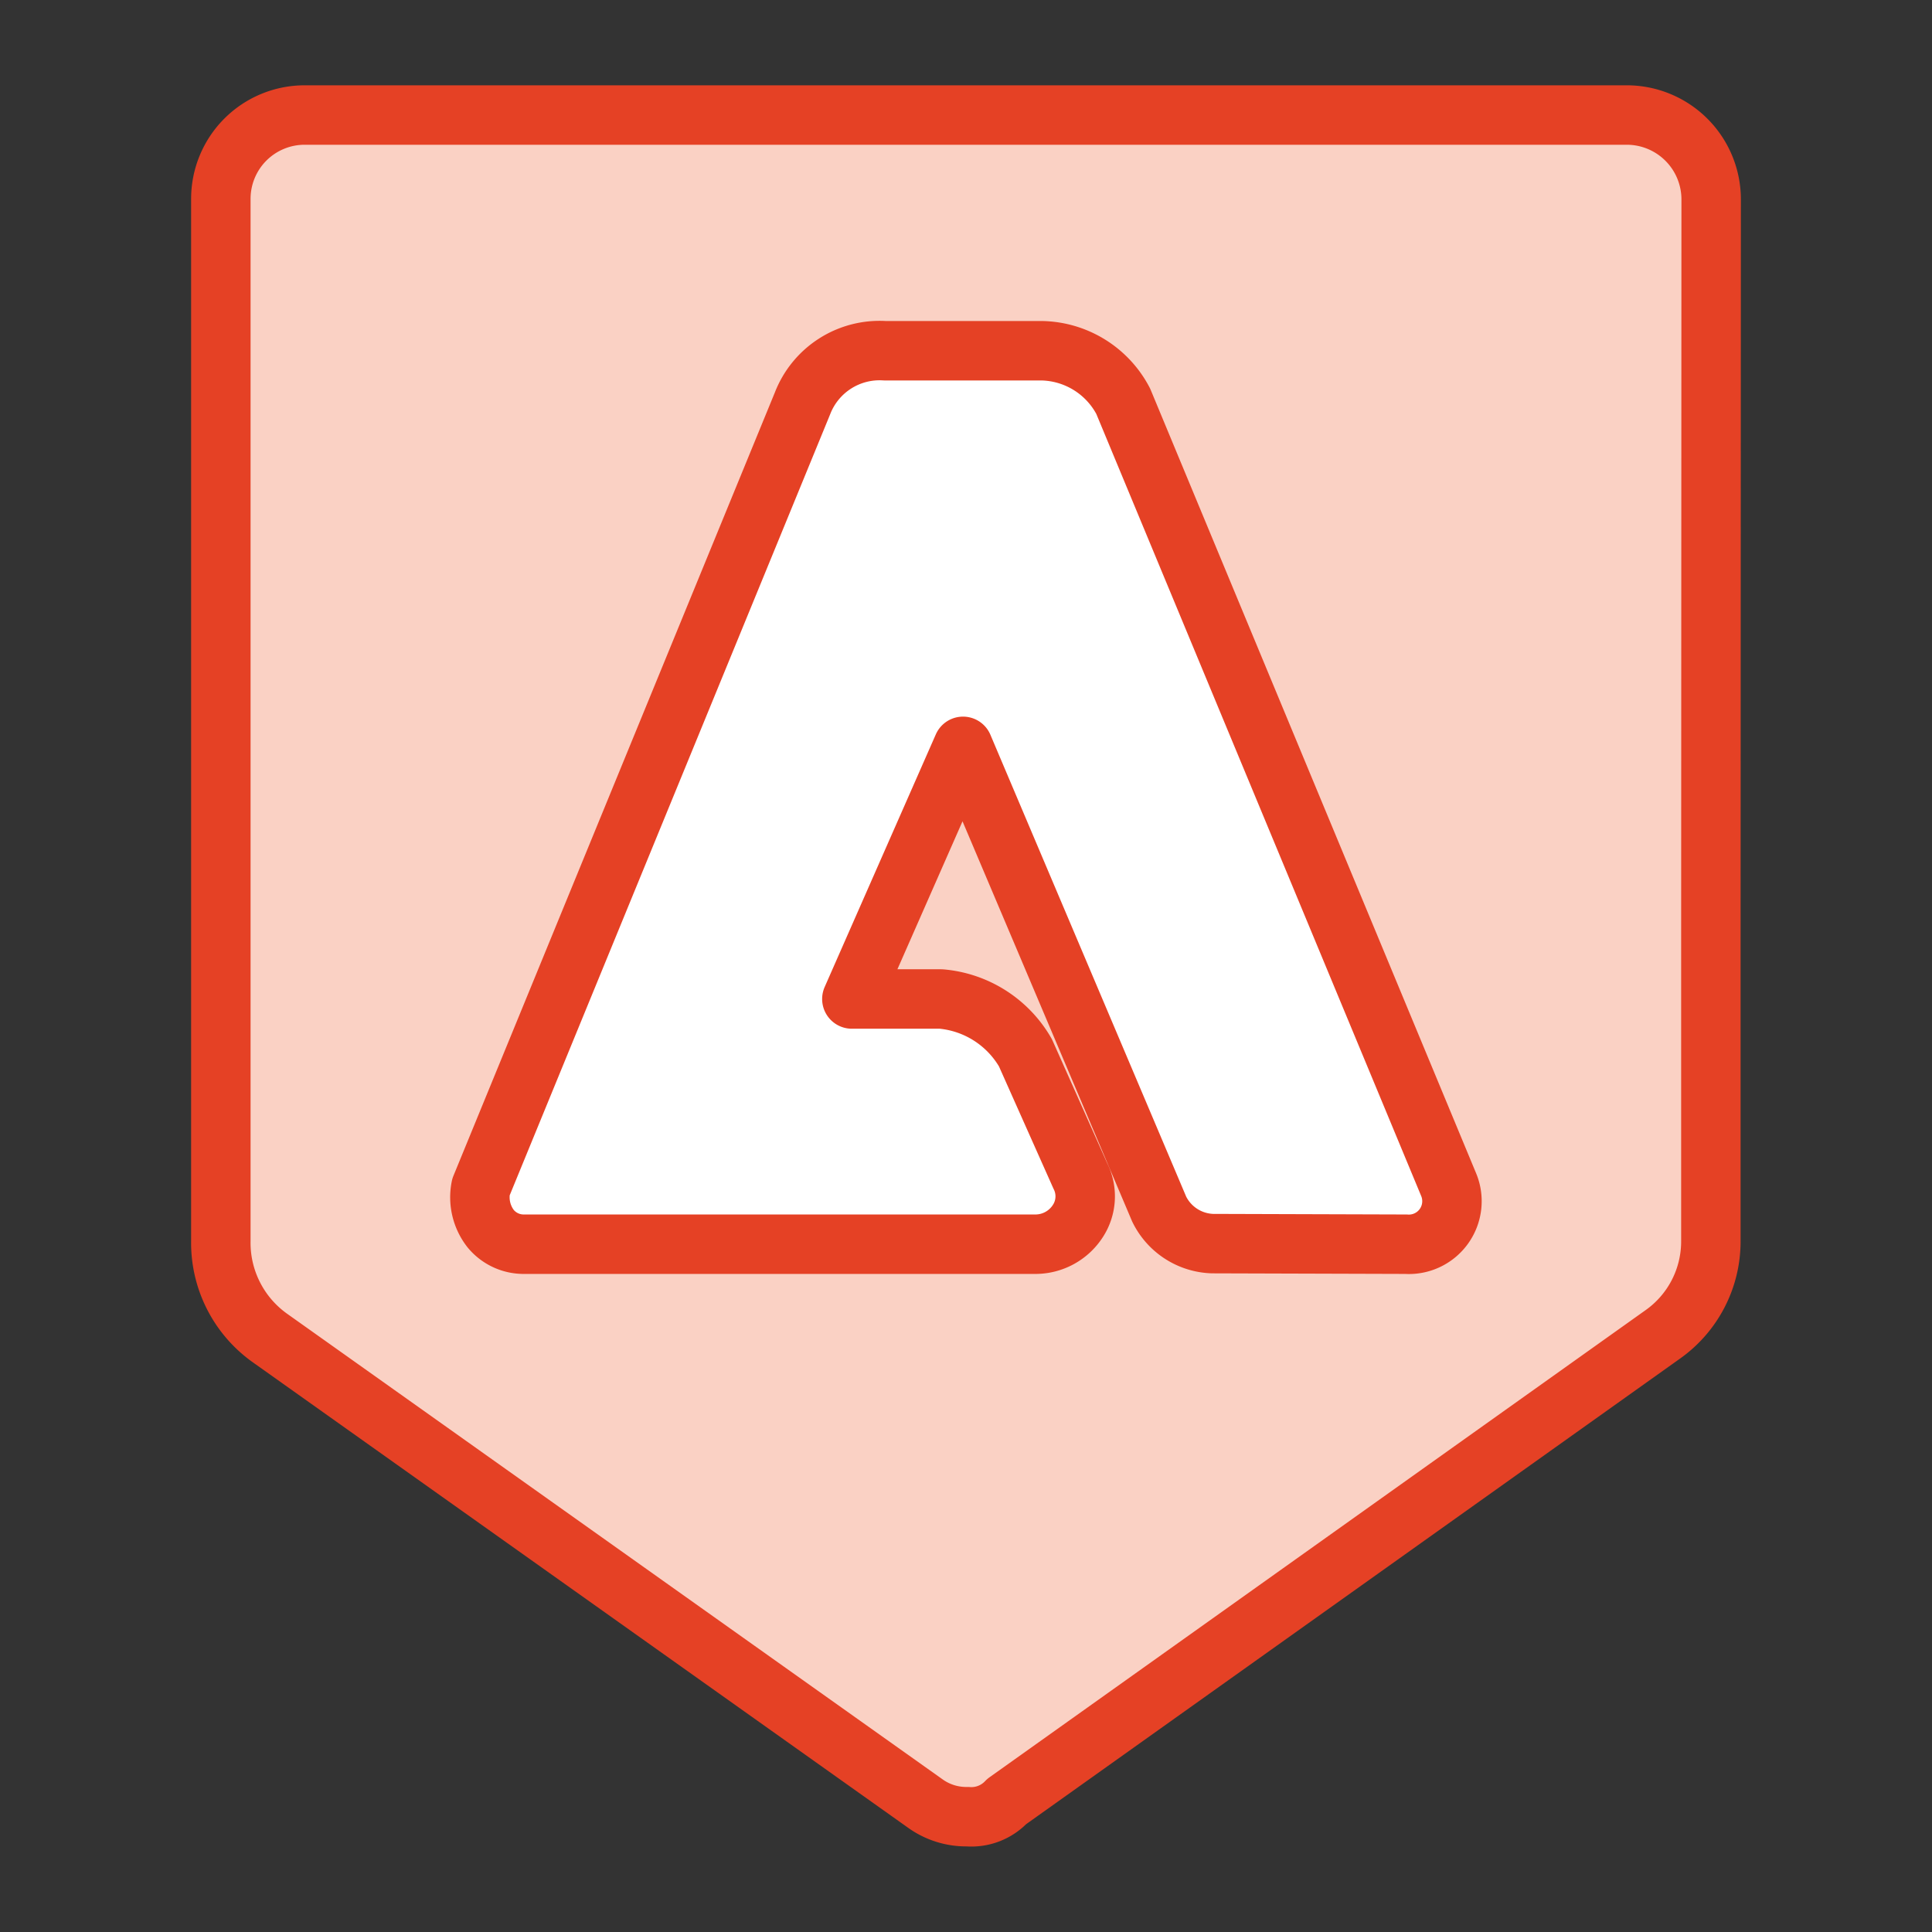
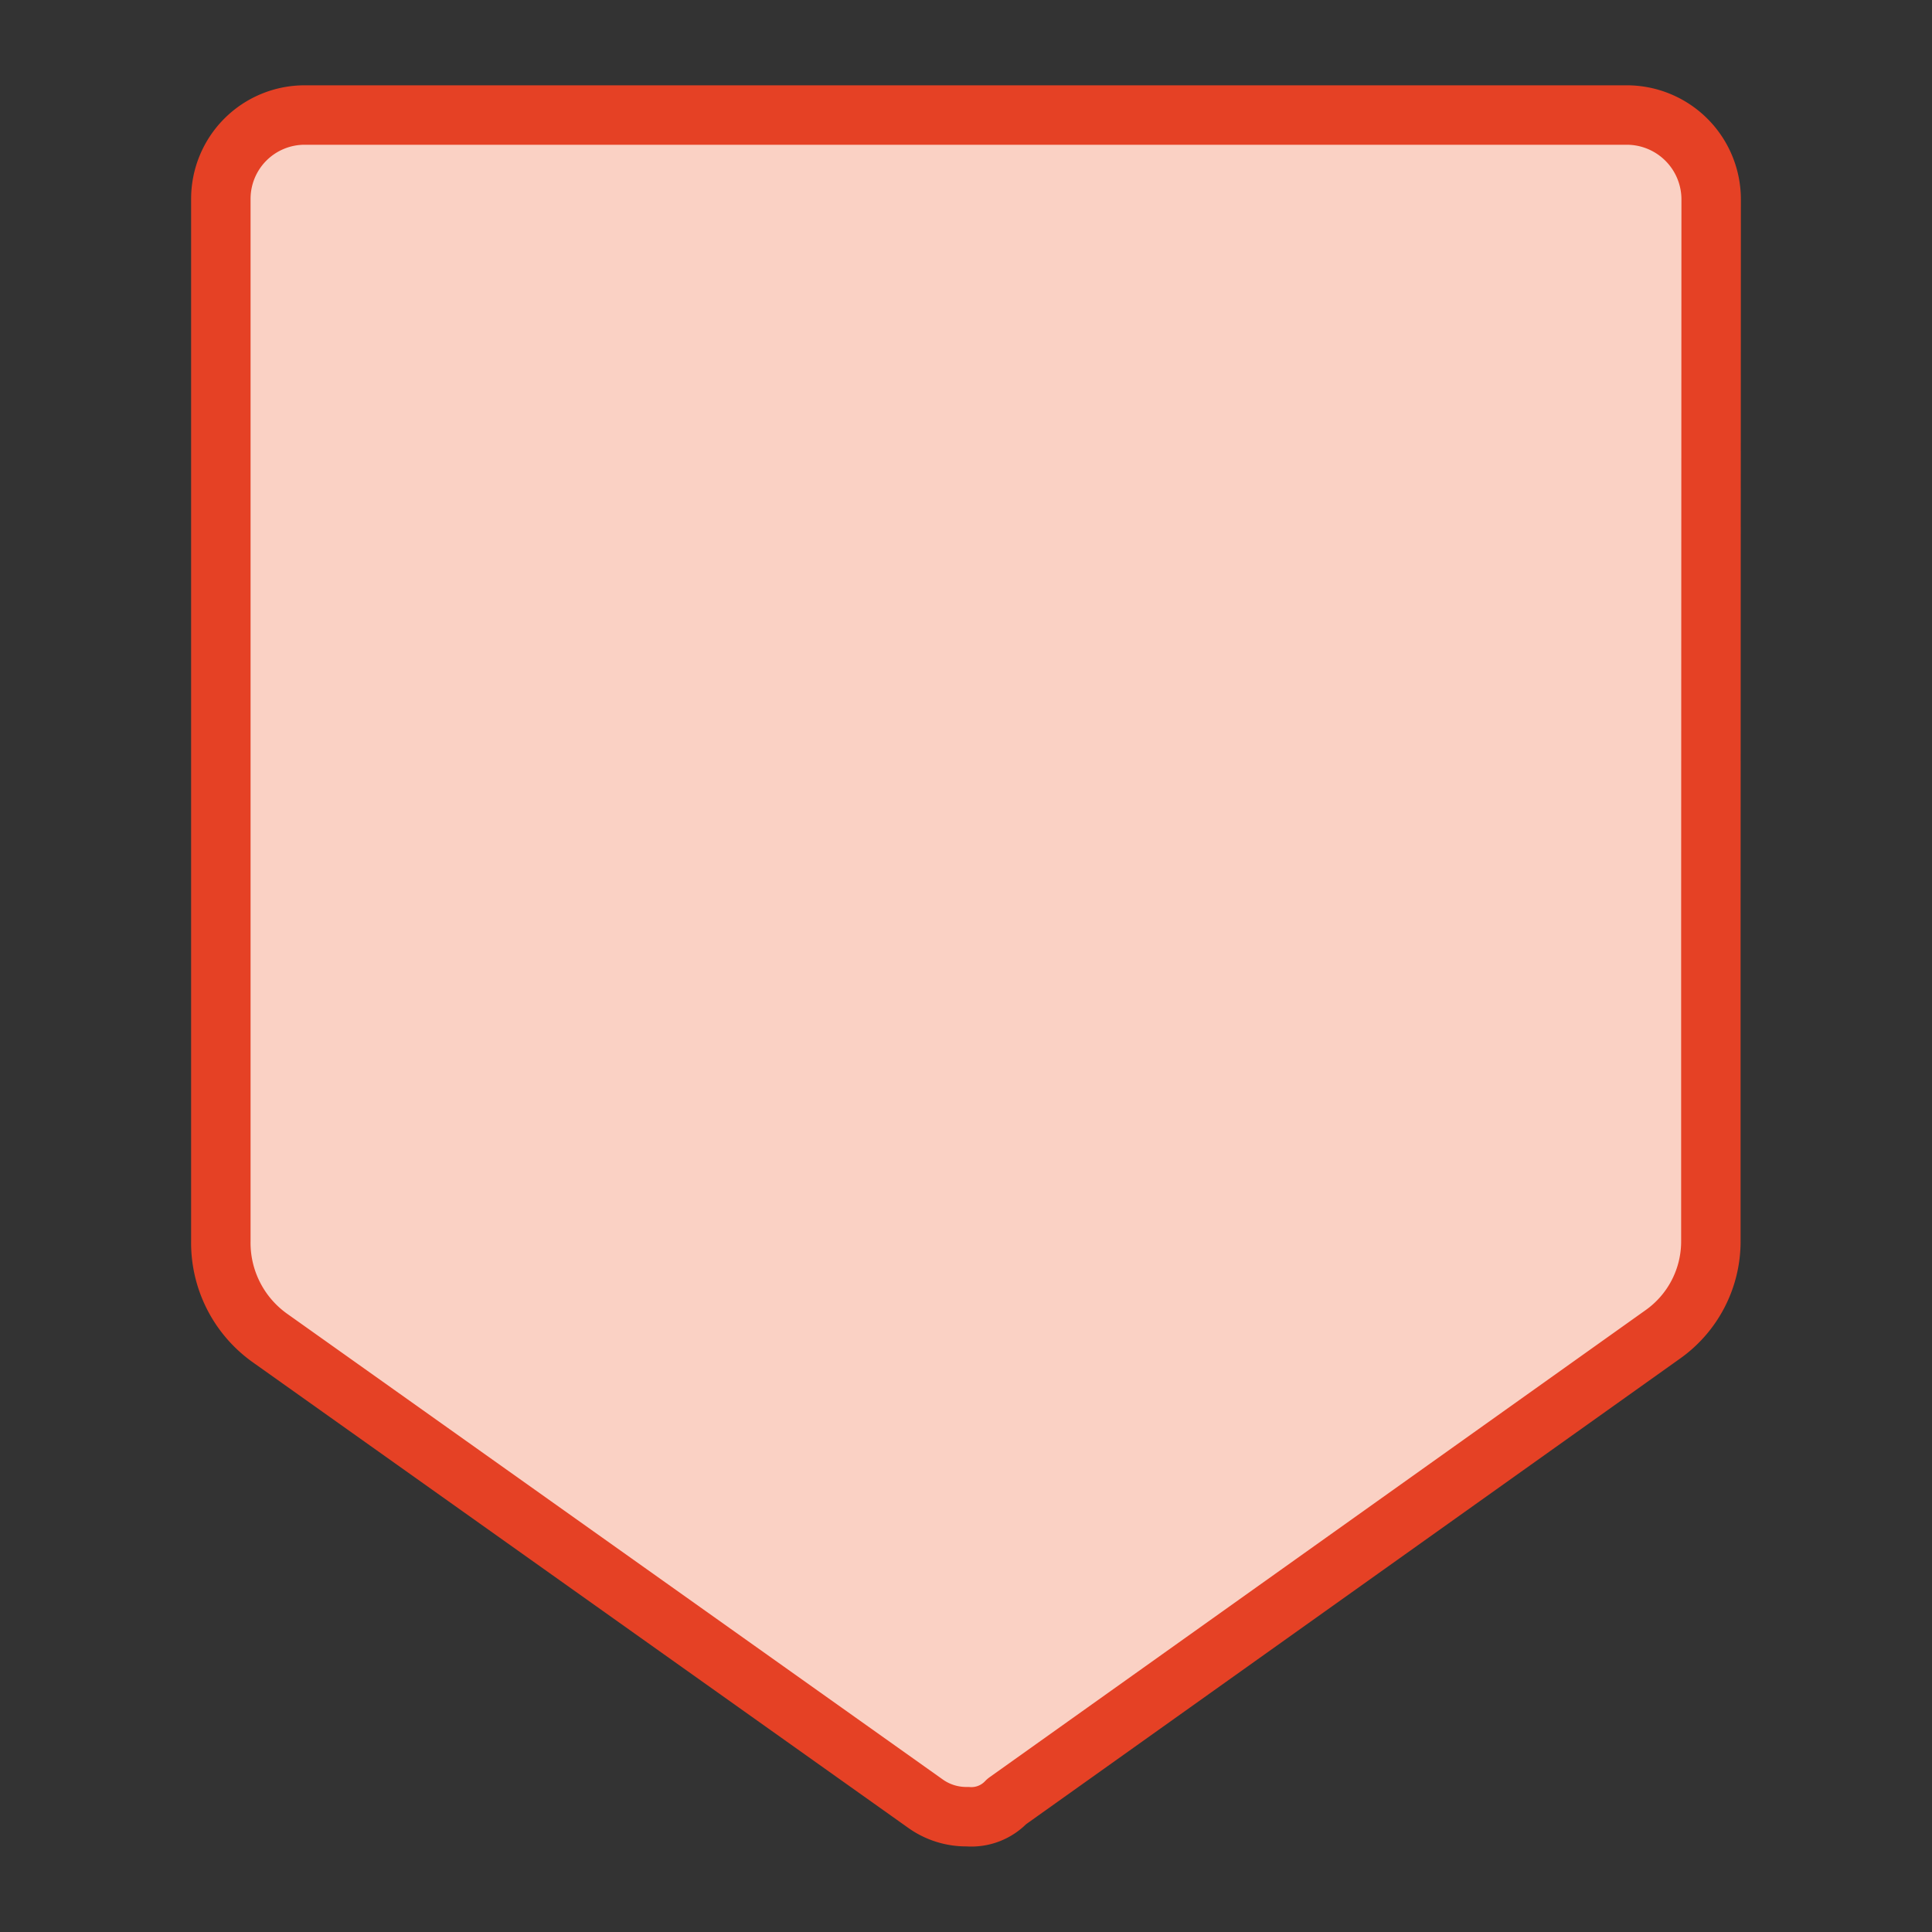
<svg xmlns="http://www.w3.org/2000/svg" id="Layer_1" data-name="Layer 1" viewBox="0 0 65 65">
  <rect x="0" y="0" width="65" height="65" fill="#333333" stroke="none" />
  <defs>
    <style>.cls-1{fill:#fad1c4;}.cls-1,.cls-2{stroke:#e54125;stroke-linecap:round;stroke-linejoin:round;stroke-width:2px;}.cls-2{fill:#fff;}</style>
  </defs>
  <path class="cls-1" d="M57.57,6.71a2.84,2.84,0,0,0-2.83-2.84H10.25A2.82,2.82,0,0,0,7.43,6.69V31.75h0v10A3.93,3.93,0,0,0,9.06,45L31.12,60.67a2.36,2.36,0,0,0,1.43.45,1.63,1.63,0,0,0,1.32-.51l22.05-15.7a3.83,3.83,0,0,0,1.64-3.14v-10h0Z" />
-   <path class="cls-2" d="M40.79,41.84A2.07,2.07,0,0,1,39,40.68l-6.6-15.57-3.74,8.5h3a3.64,3.64,0,0,1,2.84,1.81l1.85,4.15a1.52,1.52,0,0,1-.08,1.5,1.7,1.7,0,0,1-1.44.79H17.63a1.44,1.44,0,0,1-1.12-.52,1.72,1.72,0,0,1-.33-1.4L27,13.57a2.78,2.78,0,0,1,2.77-1.77h5.27a3.16,3.16,0,0,1,2.75,1.7L48.74,39.86a1.45,1.45,0,0,1-1.44,2Z" />
</svg>